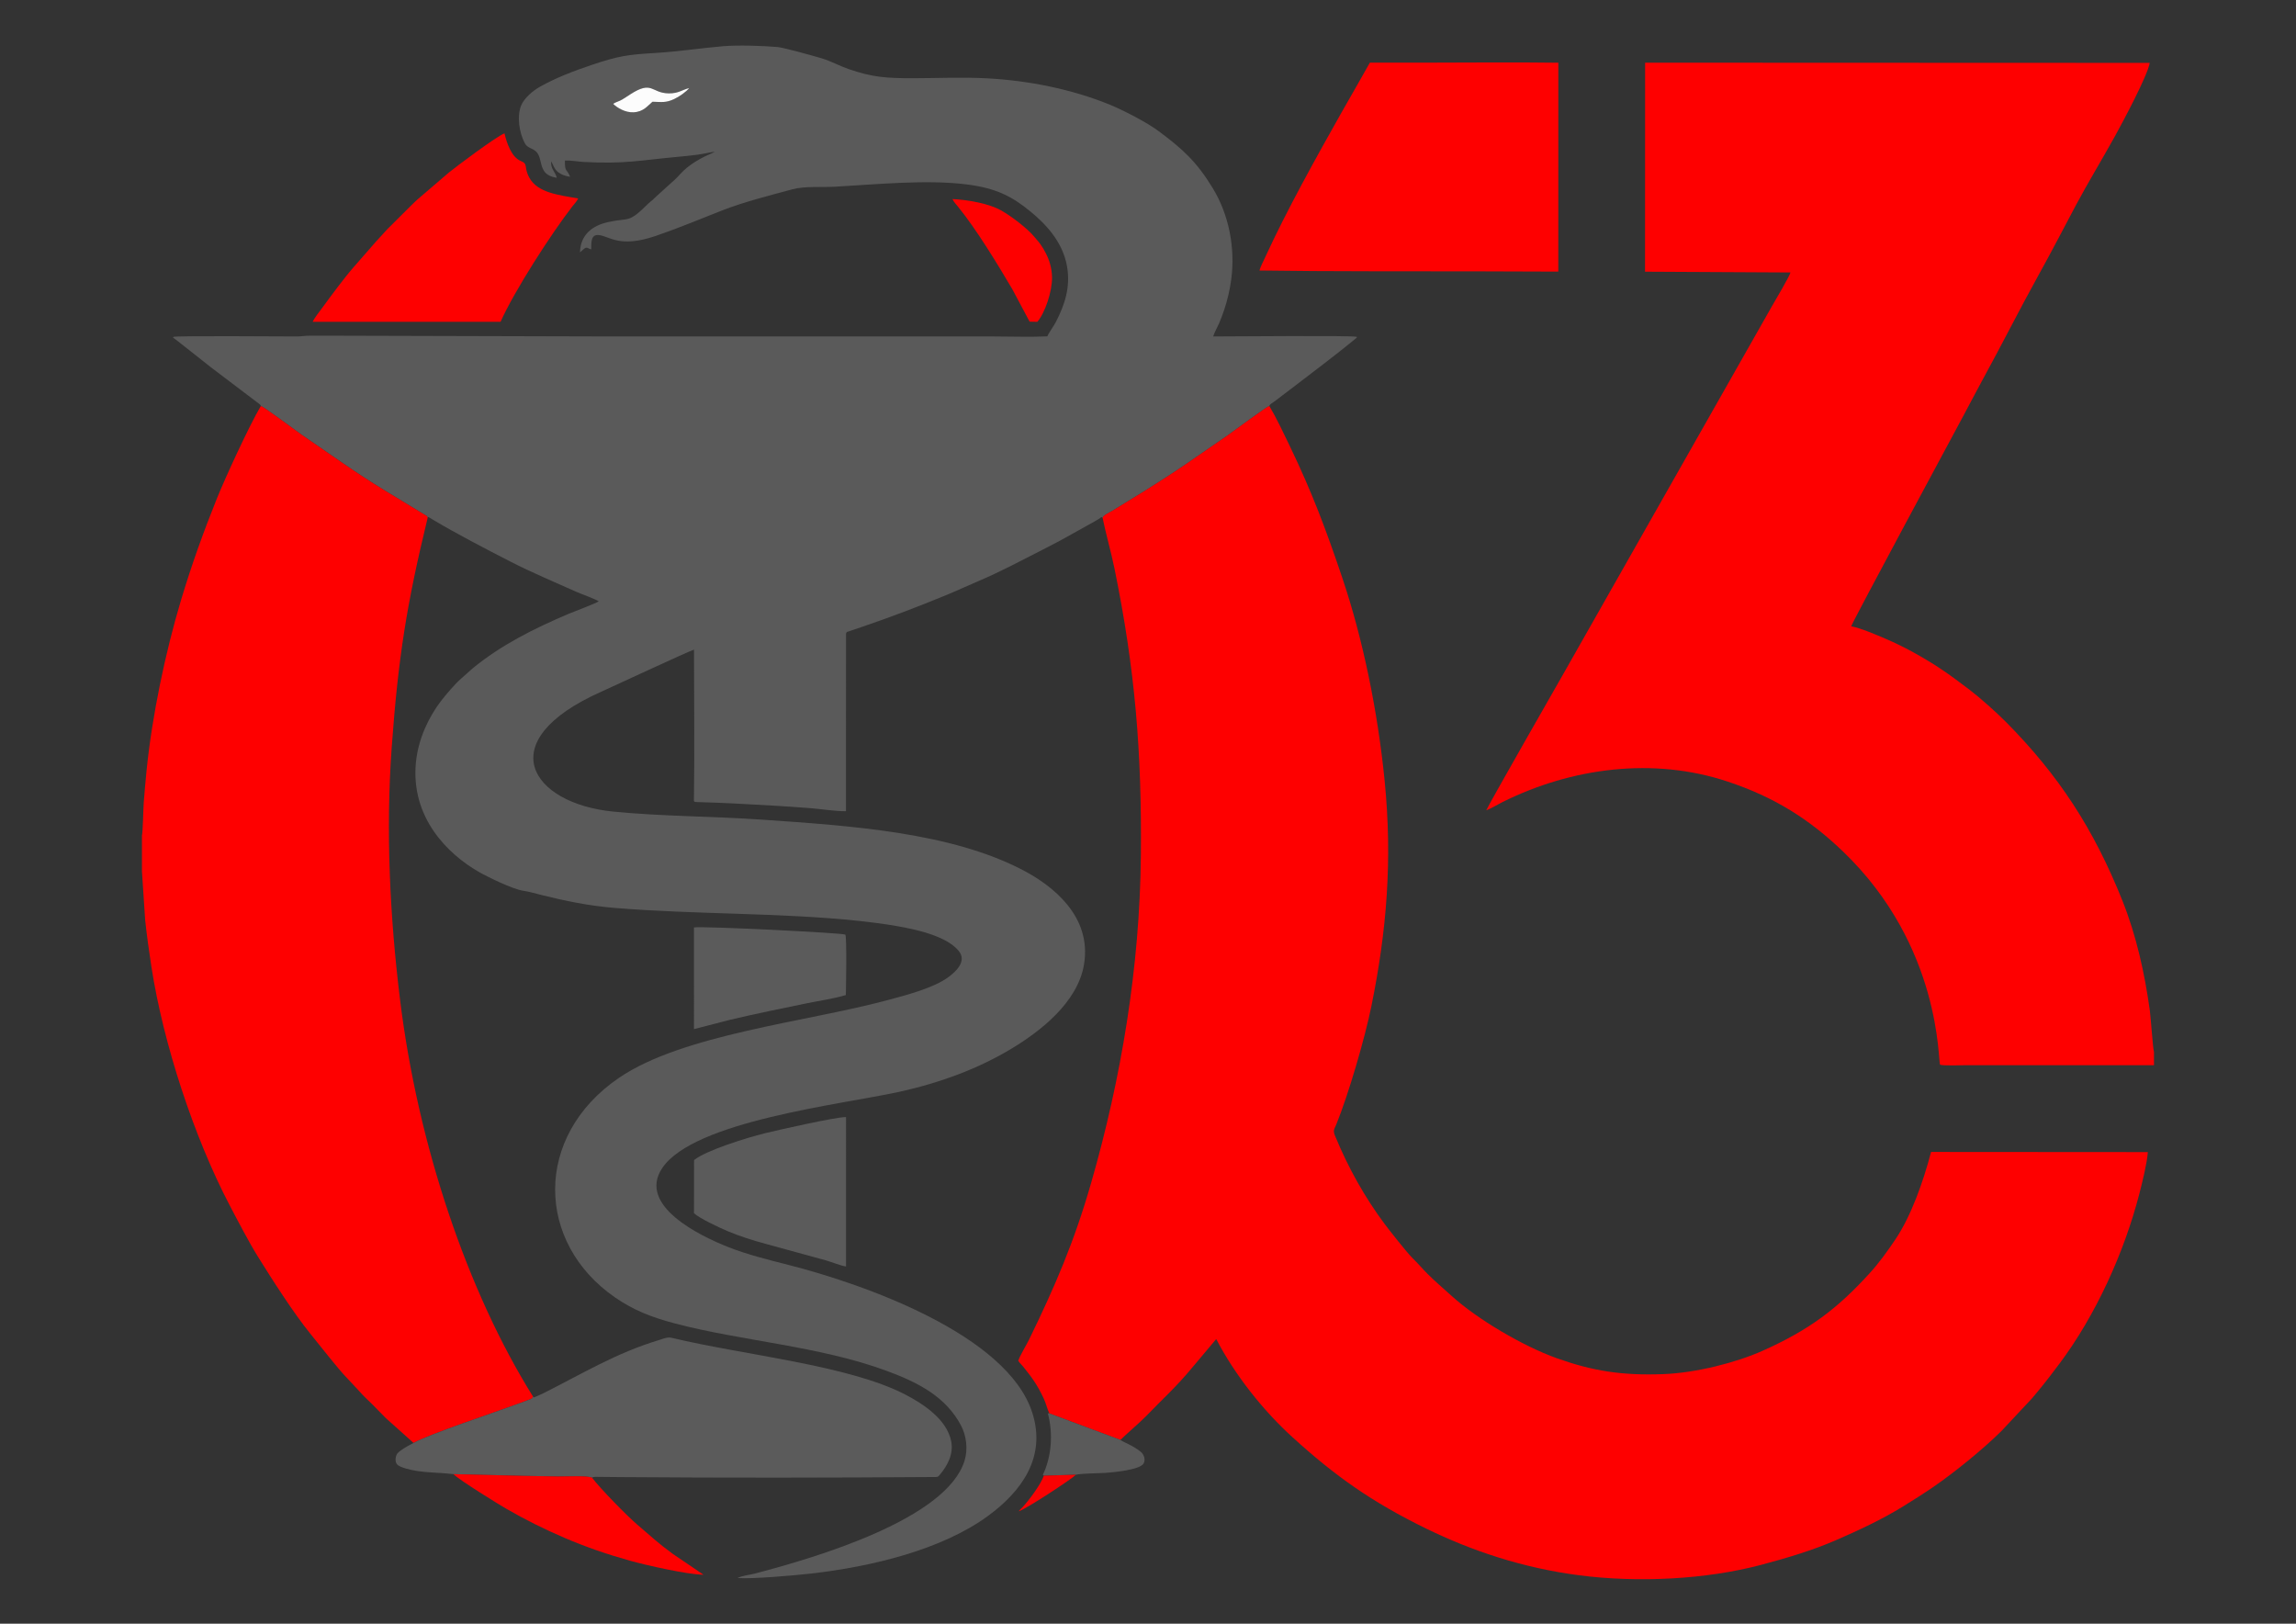
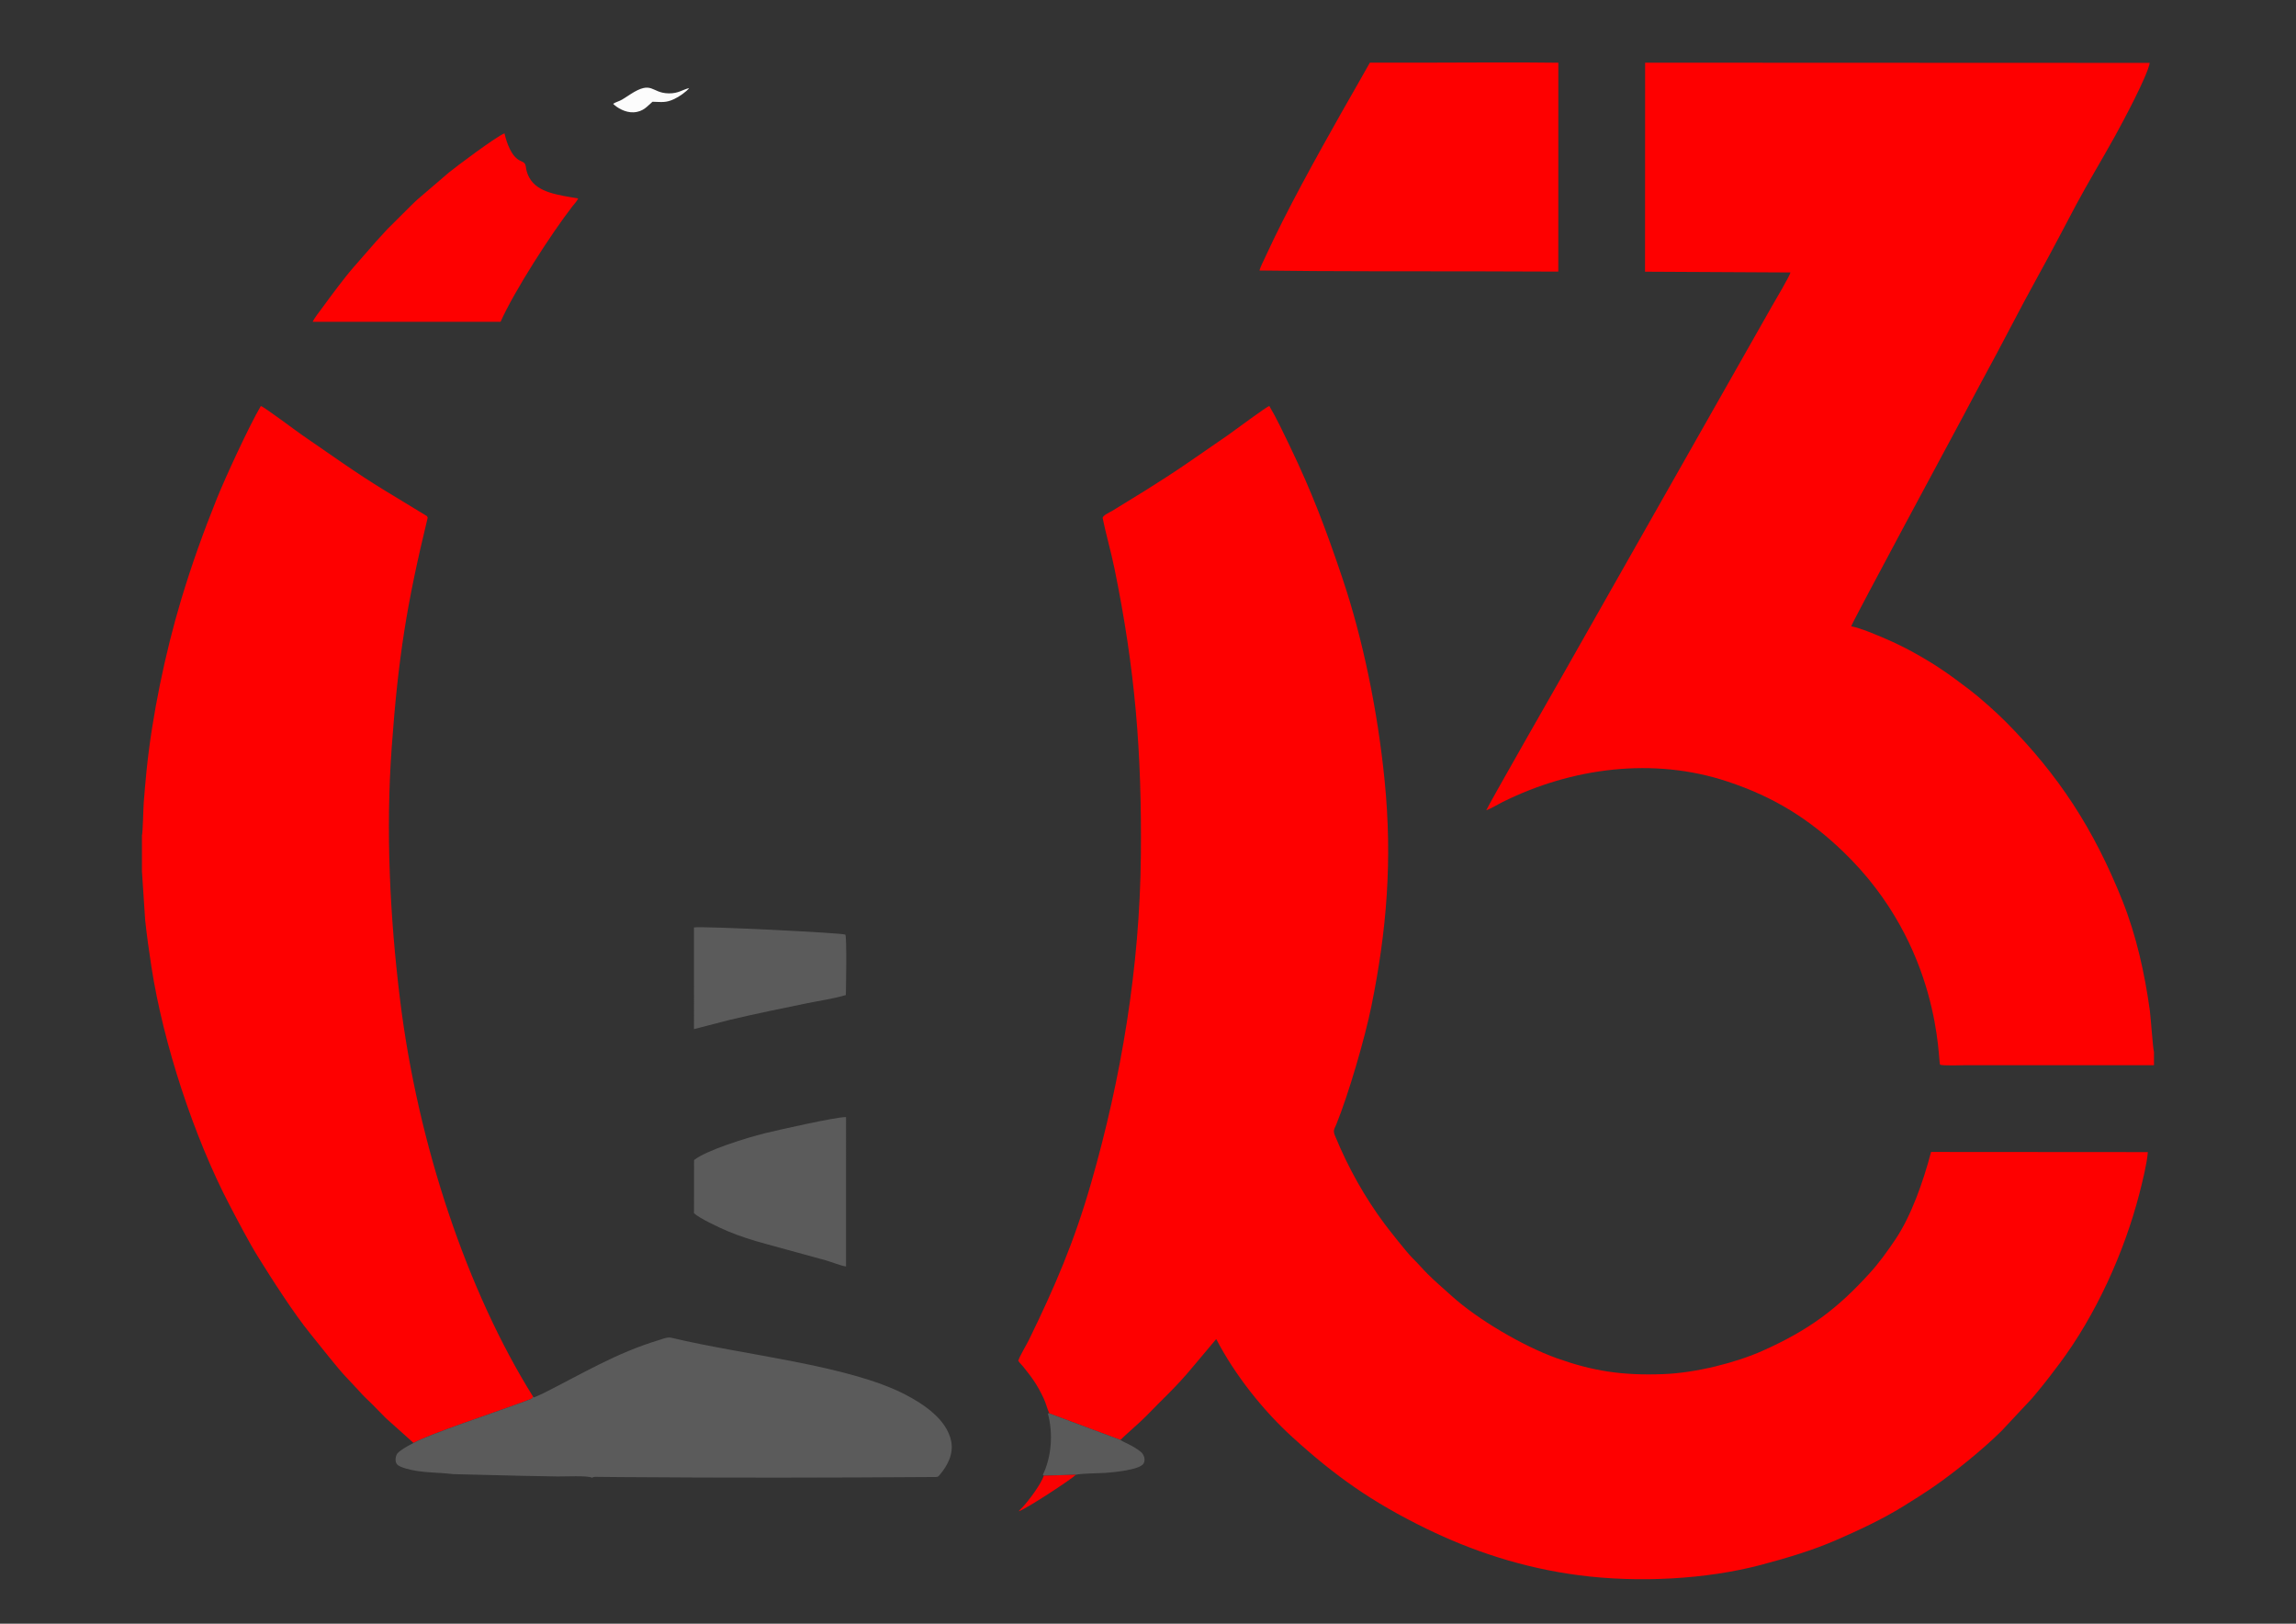
<svg xmlns="http://www.w3.org/2000/svg" xml:space="preserve" width="297mm" height="210mm" version="1.1" style="shape-rendering:geometricPrecision; text-rendering:geometricPrecision; image-rendering:optimizeQuality; fill-rule:evenodd; clip-rule:evenodd" viewBox="0 0 29700 21000">
  <rect x="0" y="0" width="29700" height="21000" fill="#333333" stroke="none" />
  <defs>
    <style type="text/css"> .fil0 {fill:#5A5A5A} .fil2 {fill:#5B5B5B} .fil4 {fill:#FA0102} .fil3 {fill:#FCFCFC} .fil1 {fill:#FE0000} </style>
  </defs>
  <g id="Слой_x0020_1">
-     <path class="fil0" d="M7930.75 1342.54c32.8,-21.83 79.92,-33.1 116.21,-54.57 35.13,-20.79 66.55,-42.28 103.36,-66.13 291.35,-188.73 270.02,-16.93 501.48,-14.28 124.47,1.43 172.05,-46.27 262.59,-68.43 -32.27,44.18 -126.39,111.04 -195.63,143.01 -106.9,49.35 -158.01,36.61 -278.55,33.8 -62.95,52.44 -116,130.73 -245.53,136.59 -106.57,4.83 -211.68,-57.91 -263.93,-109.99zm-4556.81 3908.91c39.37,7.42 446.51,315.3 530.4,372.68 343.33,234.84 713.11,501.68 1074.58,720.45l521.4 316.8c32.79,20.45 19.47,6.82 31.87,35.07 15.38,-13.17 -6.86,-19.68 57.84,19.08 305.75,183.14 696.66,385.82 1010.86,546.93 279.27,143.2 568.18,263.46 853.4,391.47 59.19,26.57 253.24,95.53 290.35,123.28 -30.08,24.17 -324.92,134.39 -387.87,161.11 -451.68,191.73 -872.99,402.58 -1242.18,705.15l-147.93 131.46c-78.46,67.59 -199.47,209.25 -264.49,294.42 -147.67,193.43 -291.85,476.97 -322.25,793.69 -67.98,708.4 409.1,1180.53 808.57,1410.46 111.94,64.43 445.44,229.25 582.94,247.43 66.77,8.83 156.9,35.45 225.78,52.65 313.45,78.25 613.97,140.74 950.53,168.57 1047.11,86.58 2159.01,60.77 3165.32,168.6 293.2,31.42 684.29,85.19 941,177.36 141.3,50.74 263.8,112.69 344.08,206.19 120.06,139.83 -44.57,278.66 -125.64,339.63 -190.33,143.15 -540.32,234.07 -811.57,306.5 -1041.52,278.11 -2630.61,438.47 -3453.84,999.38 -1108.86,755.54 -1078.57,2135.21 -47.03,2843.33 231.48,158.9 457.9,251.26 774.33,334.57 857.52,225.75 1863.48,290.9 2733.26,611.48 402.52,148.35 762.63,330.08 962.62,705.47 68.38,128.35 93.9,303.43 46.59,457.06 -232.37,754.61 -1917.34,1252.35 -2714.52,1460.14 -68.8,17.94 -162.15,25.76 -222.28,57.31 185.12,14.75 746.67,-34.36 949.55,-57.54 784.21,-89.58 1693.95,-307.38 2293.05,-747.33 429.25,-315.21 757.68,-757.43 568.98,-1337.72 -326.51,-1004.11 -2169.37,-1657.08 -3148.93,-1906.01 -264.95,-67.34 -537.62,-135.31 -783.43,-232.23 -356.58,-140.6 -1179.05,-533.76 -853.46,-1020.63 408.48,-610.82 2322.38,-823.41 3061.49,-985.83 549.14,-120.67 1040.79,-307.61 1461.13,-561.84 351.74,-212.75 852.29,-587.62 934.19,-1089.13 101.67,-622.54 -409.36,-1016.49 -782.76,-1213.04 -933.16,-491.2 -2220.28,-577.21 -3392.09,-657.78 -636.08,-43.74 -1283.49,-41.27 -1916.58,-103.76 -1058.58,-104.47 -1597.58,-908.72 -151.8,-1551.02 65.23,-28.98 1138.52,-527.6 1197.63,-543.41 0,615.87 8.74,1293.59 -0.46,1907.48 -0.96,64.3 -8.95,62.68 55.45,64.3 323.46,8.16 651.9,27.56 974.72,45.9 158.54,9 316.96,20.39 474.58,32.53 136.54,10.52 333.57,42.01 461.44,39.27l1.09 -2299.31c12.22,-24.26 7.4,-16.96 41.66,-28.68l170.68 -57.77c394.22,-135.03 707.39,-254.36 1093.68,-413.39 141.26,-58.15 277.19,-122.35 418.87,-182.44 276.47,-117.26 546.02,-262.37 807.03,-394.75 132.39,-67.15 265.66,-136.94 392.24,-209.33 63.41,-36.27 125.5,-68.76 190.26,-105.81 47.03,-26.91 155.14,-82.78 189.56,-113.55 8.44,6.2 8.78,4.34 15.4,13.04 4.73,-34.44 75.73,-64.37 126.12,-93.45l418.99 -257.68c196.13,-122.42 374.05,-237.48 544.19,-353.89 190.86,-130.6 346.33,-238.08 531.27,-366.35 70.96,-49.21 498.33,-368.71 535.75,-376.99 4.75,-24.45 42.53,-42.01 63.09,-57.09l216.63 -164.41c258.51,-198.61 577.61,-436.8 829.5,-644.59 4.14,-3.41 15.71,-13.97 16.6,-15.21 13.72,-19.08 10.84,1.68 3.59,-13.77 -50.04,-18.9 -1651.31,-4.64 -1856.35,-4.64 13.92,-47.87 53.7,-116.79 75.87,-167.93 25.33,-58.43 46.63,-115.83 67.37,-178.08 40.47,-121.43 72.77,-256.96 90.62,-391.66 54.61,-412.19 -32.37,-840.93 -238.54,-1179.13 -209.95,-344.42 -387.1,-505.53 -705.51,-742.23 -147,-109.26 -450.27,-266.36 -626.65,-338.55 -489.41,-200.32 -1051.01,-312.39 -1588.79,-340.88 -323.85,-17.16 -626.71,-1.87 -948.58,-1.34 -352.52,0.58 -536.29,-11.8 -844.65,-119.71 -124.41,-43.54 -225.56,-101.71 -344.93,-137.62 -87.24,-26.24 -488.89,-138.94 -573.18,-146.24 -194.98,-16.89 -514.74,-26.28 -701.28,-10.47 -295.19,25.02 -580.7,70.18 -880.18,87.71 -352.99,20.66 -473.57,38.65 -811.04,151.22 -237.86,79.34 -478.52,171.97 -679.49,285.73 -88.76,50.25 -201.25,143.54 -242.03,240.68 -57.44,136.84 -27.76,355.55 49.84,493.66 47.15,83.91 143.9,47.35 186.31,178.01 22.73,69.99 21.94,121.11 63.24,182.35 28.75,42.64 90.03,72.6 161.38,82.38 -20.37,-80.2 -82.58,-115.06 -73.04,-213.3 31.98,56.44 38.69,97.8 84.35,136.09 40.37,33.84 93.99,55.02 160.42,64.47 -38.81,-103.88 -70.62,-54.38 -66.91,-210.4 72.51,-3.73 168,14.36 243.64,18.46 535.25,29.02 721.51,-21.57 1228.02,-67.27 79.24,-7.15 157.53,-15.53 235.85,-25.56 79.38,-10.17 157.44,-30.22 231.45,-39.83 -36.34,22.65 -84.41,38.7 -126.89,59.95 -45.04,22.55 -85.9,45 -124.79,69.61 -182.21,115.3 -193.26,175.01 -302.5,264.9l-200 181.11c-18.78,15.71 -28.9,29.62 -47.16,45.6 -20.53,17.97 -36.1,26.9 -55.65,46.35 -266.88,265.38 -239.47,181 -519.47,241.87 -205.1,44.58 -360.87,161.3 -367.36,391.42 20.67,-14.75 42.43,-38.65 62.99,-52.36 28.55,-19.05 41.17,4.32 81.96,15.33 1.87,-89.43 -6.42,-195.33 96.25,-185.88 140.58,12.93 266.34,172.71 737.44,11.73 293.83,-100.41 573.03,-217.6 856.84,-328.75 285.33,-111.74 601.45,-190.29 911.23,-274.41 160.96,-43.7 378.06,-23.84 555.42,-33.91 533.67,-30.32 1177.09,-93.8 1691.29,-30.56 393.23,48.37 598.18,158.67 833.52,351.72 175.43,143.91 416.24,377.86 473.31,710.46 46.17,269.06 -29.14,493.67 -144.67,718.01 -30.18,58.62 -92.31,139.39 -110.13,186.03 -226.52,10.59 -475.9,1.22 -704.93,1.22 -1653.82,0 -3307.64,0 -4961.46,0l-3522.13 -9.57c-118.53,0 -237.16,0.48 -355.67,-0.03 -67.08,-0.29 -103.51,10.07 -169.22,9.71 -204.93,-1.12 -1573.21,-10.18 -1589.84,5.29 -12.17,11.34 -17.67,-1.56 53.75,54.33l212.98 167.98c100.2,76.23 190.05,153.47 289.97,226.65l544.36 412.6c18.64,14.37 22.51,14.3 28.33,33.17z" />
    <path class="fil1" d="M14263.23 6699.39c36.61,185.35 109.16,438.11 153.44,654.7 267.25,1307.11 353.95,2370.37 340.98,3716.65 -13.89,1441.93 -253.68,2873.46 -642.77,4226.98 -220.6,767.34 -468.08,1340.09 -805.04,2031.17 -37.9,77.72 -113.13,196.22 -138.13,269.65 15.26,27.09 40.1,47.5 62.13,74.77 116.33,143.98 184.28,237.27 266.1,411.33 30.31,64.48 45.5,134.91 73.48,195.48l920.45 342.78c41.61,-45.22 256.74,-229.8 329.42,-305.38 227.1,-236.17 385.58,-371.01 617.73,-652.25l291.51 -346.72c241.59,464.83 605.2,922.28 983.45,1266.82 554.84,505.4 1029.2,841.3 1735.22,1185.81 587.89,286.86 1248.18,508.64 1979.72,603.11 761.88,98.4 1639.48,53.34 2350.7,-135.49 337.41,-89.58 665.25,-187.62 967.67,-319.06 305.54,-132.79 598.77,-270.61 862.32,-433.06 137.25,-84.6 262.11,-163.14 391.75,-251.8 275.64,-188.53 649.93,-492.1 888.27,-728.77l392.96 -419.97c27.47,-32.45 46.72,-55.62 73.23,-87.5 98.77,-118.79 187.42,-234.67 282.16,-361.32 469.3,-627.3 837.46,-1436.11 1034.22,-2200.2 37.92,-147.24 97.58,-386.57 109.39,-536.53l-2804.18 -1.96c-103.7,396.04 -261.37,833.36 -458.78,1127.26 -105.97,157.76 -214.08,308.41 -340.56,446.82 -409.77,448.41 -766.11,723.61 -1381.07,998.2 -343,153.15 -861.4,285.78 -1286.12,301.38 -537.58,19.75 -913.9,-41.5 -1374.05,-205.51 -437.9,-156.08 -1029.64,-504.85 -1361.12,-806.26 -108.04,-98.24 -208.65,-181.65 -313.89,-287.14 -69.41,-69.57 -120.33,-132.32 -194.09,-203.73 -69.03,-66.83 -309.46,-373.34 -357.81,-438.12 -258.26,-346.02 -472.61,-729.46 -640.76,-1137.48 -31.47,-76.37 -13.79,-81.97 15.38,-153.7 159.06,-391.19 370.17,-1118.19 453.37,-1527.93 197.28,-971.46 273.79,-1881.12 171.22,-2914.11 -88.81,-894.46 -278.95,-1825.98 -545.77,-2618.57 -212.81,-632.17 -394.41,-1114.24 -677.07,-1702.05 -83.17,-172.94 -174.95,-368.5 -268.74,-526.66 -37.42,8.28 -464.79,327.78 -535.75,376.99 -184.94,128.27 -340.41,235.75 -531.27,366.35 -170.14,116.41 -348.06,231.47 -544.19,353.89l-418.99 257.68c-50.39,29.08 -121.39,59.01 -126.12,93.45z" />
    <path class="fil1" d="M27862.73 13776.61l0 -172.06c-12.9,-29.9 -41.78,-450.07 -53.15,-532.63 -66.63,-484.24 -176.01,-973.93 -352.84,-1417.42 -376.14,-943.33 -831.58,-1632.11 -1505.12,-2313.31 -123.57,-124.97 -343.24,-321.09 -471.25,-417.77 -257.1,-194.19 -411.63,-309 -704.56,-472.35 -123.13,-68.67 -255.09,-134.55 -391.56,-192.59 -117.93,-50.15 -308.79,-132.7 -437.92,-158.68 18.65,-62.11 1380.19,-2591.34 1453.23,-2726.36 80.65,-149.08 158.9,-302.79 241.48,-453.01 246.27,-448.02 482.56,-919.03 728.74,-1362.55 166.93,-300.75 324.8,-606.46 486.64,-910.3 146.65,-275.33 343.16,-599.45 504.86,-892.07 95.13,-172.15 419.17,-776.5 446.37,-942.16l-6527.05 -2.53 -1.23 2703.21 1880.07 9.89c1.65,29.66 -203.44,375.57 -235.83,431.78l-2712.51 4780.49c-22.14,38.83 -967.33,1690.55 -985.2,1743.36 53.93,-17.75 150.14,-76.36 209.59,-105.96 893.04,-444.59 1949.62,-585.4 2912.44,-265.16 606.04,201.56 1057.82,486.26 1496.32,908.27 1275.28,1227.31 1222.53,2721.59 1251.75,2752.1 17.54,18.32 313.93,7.86 336.8,7.86l2429.93 -0.05z" />
    <path class="fil1" d="M1836.21 10805.89l0 463.32 41.63 631.81c22.23,205.33 50.33,404.14 81.04,603.75 152.38,990.76 550.65,2202 1010.17,3080.27 97.97,187.25 249.33,477.45 360.08,656.07 183.53,295.98 473.24,749.71 692.62,1017.68 96.61,118.01 364.76,461.73 459.81,556.28l167.5 179.5c51.85,60.54 113.72,115.18 168.64,169.99 60.51,60.38 108.09,111.29 171.82,175.2l360.02 322.47c210.25,-117.57 1055.85,-396.04 1359.79,-508.98 32.66,-12.14 62.39,-22.39 99.36,-37.03 71.91,-28.47 73.91,-20.99 86.12,-53.97 -846.83,-1355.28 -1490.43,-3254.04 -1720.74,-5139.46 -129.73,-1062.03 -185.95,-2173.58 -106.87,-3259.79 84.74,-1163.79 193.2,-1847.04 464.99,-2966.55 -12.4,-28.25 0.92,-14.62 -31.87,-35.07l-521.4 -316.8c-361.47,-218.77 -731.25,-485.61 -1074.58,-720.45 -83.89,-57.38 -491.03,-365.26 -530.4,-372.68 -152.75,258.1 -465.08,938.72 -569.67,1199.34 -173.86,433.24 -324.73,850.66 -463.59,1314.28 -202.52,676.17 -373.99,1492.43 -445.97,2212.53 -13.42,134.32 -24.84,267.56 -35.45,404.62 -5.52,71.36 -11.22,389.41 -23.05,423.67z" />
    <path class="fil2" d="M6894.81 18062.25c-12.21,32.98 -14.21,25.5 -86.12,53.97 -36.97,14.64 -66.7,24.89 -99.36,37.03 -303.94,112.94 -1149.54,391.41 -1359.79,508.98 -67.17,34.24 -171.19,91.46 -207.36,133.91 -24.24,28.44 -37.5,99.79 -9.92,137.48 22.31,30.5 76.3,47.26 118.39,59.56 201.36,58.86 403.2,46.86 613.29,72.33l899.87 22.03c151.52,1.58 300.13,6.31 448.73,8.25 91.05,1.19 396.26,-14.4 446.78,16.85 20.31,-16.88 56.93,-12.09 86.58,-11.39l296.37 2.67c1348.25,10.39 2691.04,8.53 4039.12,-1.12 45.95,-0.32 49.46,1.87 72.5,-25.45 99.53,-117.95 184.59,-268.61 149.69,-439.96 -56.93,-279.56 -356.55,-478.68 -592.88,-601.09 -736,-381.23 -2082.99,-508.7 -3024.7,-734.44 -52.31,-12.54 -108.06,13.32 -158.29,28.47 -563.02,169.86 -994.09,435.98 -1496.77,687.98 -23.04,11.55 -45.31,21.13 -69.46,32 -73.94,33.29 -53.68,22.49 -66.67,11.94z" />
    <path class="fil1" d="M16291.71 3498.6c930.91,13.66 1924.8,8.36 2867.29,10.97l998.49 3.3 0.38 -2701.55c-571.81,-8.43 -1226.65,-0.73 -1794.74,-0.8l-643.12 -0.1c-121.03,217.33 -246.52,431.7 -371.09,652.41 -317.23,562.09 -710.18,1267.75 -979.47,1856.75 -20.32,44.43 -68.39,138.07 -77.74,179.02z" />
    <path class="fil1" d="M4045.08 4161.85l2429.89 0.43c178.44,-400.55 656.32,-1141.32 929.38,-1493.51 24.66,-31.8 58.66,-64.97 74.38,-102.28 -259.87,-44.12 -525.48,-75.9 -630.56,-266.87 -78.39,-142.44 -8.77,-176.42 -112.31,-217.98 -115.69,-46.44 -180.61,-226.97 -210.12,-357.15 -112.72,45.19 -629.34,433.26 -718.97,506.67l-410.48 351.74c-26.84,23.37 -52.03,50.67 -77.78,74.46l-309.76 308.33c-49.91,53.46 -97.36,107.1 -145.69,159.24l-288.11 329.79c-117.63,133.91 -288.38,364.67 -402.29,520.62 -33.16,45.39 -106.85,137.58 -127.58,186.51z" />
    <path class="fil2" d="M8978.02 15003.64l-1.04 687.02c72.92,68.59 325.58,185.39 429.81,230 151.35,64.77 334.74,123.16 501.01,167.67l777.53 213.14c66.68,19.08 200.42,72.23 258.49,78.28l0.05 -1931.84c-118.99,-4.81 -891.14,169.68 -1050.57,209.13 -240.85,59.6 -761.31,221.97 -915.28,346.6z" />
    <path class="fil2" d="M8977.04 13309.73l471.5 -121.55c331.65,-78.43 655.75,-143.87 989.04,-212.47 154,-31.69 358.7,-61.7 503.93,-106.35 0.47,-3.7 15.14,-763.61 -6.82,-781.9 -49.09,-23.15 -1861.47,-112.2 -1957.69,-92.42l0.04 1314.69z" />
-     <path class="fil1" d="M7659.32 19112.64c-50.52,-31.25 -355.73,-15.66 -446.78,-16.85 -148.6,-1.94 -297.21,-6.67 -448.73,-8.25l-899.87 -22.03c92.16,85.74 578.05,385.83 686.31,448.4 239.31,138.32 488.23,262.85 756.86,377.74 270.66,115.75 543.65,210.11 840.96,293.26 217.71,60.89 737.49,178.05 952.29,181.82l-398.08 -270.16c-191.14,-139.72 -289.44,-233.13 -459.7,-378.53 -131.68,-112.45 -478.52,-466.16 -583.26,-605.4z" />
-     <path class="fil1" d="M13318.67 4160.34l99.93 1.7c98.68,-112.92 193.53,-395.5 189.89,-575.89 -2.31,-114.99 -32.49,-217.7 -77.9,-306.52 -22.65,-44.3 -43.7,-81.14 -69.39,-117.05 -29.46,-41.18 -56.88,-69.59 -87.87,-106.72 -82.99,-99.44 -285.38,-257.14 -426.25,-335.87 -155.91,-87.14 -418.68,-134.91 -625.77,-145.23 15.16,36.29 45.41,66.82 71.24,98.61 237.42,292.14 510.92,741.21 702.37,1067.19l223.75 419.78z" />
-     <path class="fil0" d="M13502.72 19085.49l415.96 -12.66c87.09,-18.02 278.8,-16.86 380.56,-23.54 91.65,-6.02 442.91,-37.37 492.83,-120.03 31.44,-52.08 3.11,-122 -36.39,-153.08 -118.68,-93.37 -213.3,-115.7 -261.81,-153.28l-920.45 -342.78 -18.48 0.2c71.34,269.1 44.81,566.57 -64.98,793.77l12.76 11.4z" />
+     <path class="fil0" d="M13502.72 19085.49l415.96 -12.66c87.09,-18.02 278.8,-16.86 380.56,-23.54 91.65,-6.02 442.91,-37.37 492.83,-120.03 31.44,-52.08 3.11,-122 -36.39,-153.08 -118.68,-93.37 -213.3,-115.7 -261.81,-153.28l-920.45 -342.78 -18.48 0.2c71.34,269.1 44.81,566.57 -64.98,793.77z" />
    <path class="fil3" d="M7930.75 1342.54c52.25,52.08 157.36,114.82 263.93,109.99 129.53,-5.86 182.58,-84.15 245.53,-136.59 120.54,2.81 171.65,15.55 278.55,-33.8 69.24,-31.97 163.36,-98.83 195.63,-143.01 -90.54,22.16 -138.12,69.86 -262.59,68.43 -231.46,-2.65 -210.13,-174.45 -501.48,14.28 -36.81,23.85 -68.23,45.34 -103.36,66.13 -36.29,21.47 -83.41,32.74 -116.21,54.57z" />
    <path class="fil4" d="M13502.72 19085.49c-39.38,112.81 -189.29,314.94 -273.95,406.05 -18.88,20.31 -32.85,29.16 -50.31,54.8 99.81,-32.92 680.83,-413.68 740.22,-473.51l-415.96 12.66z" />
  </g>
</svg>